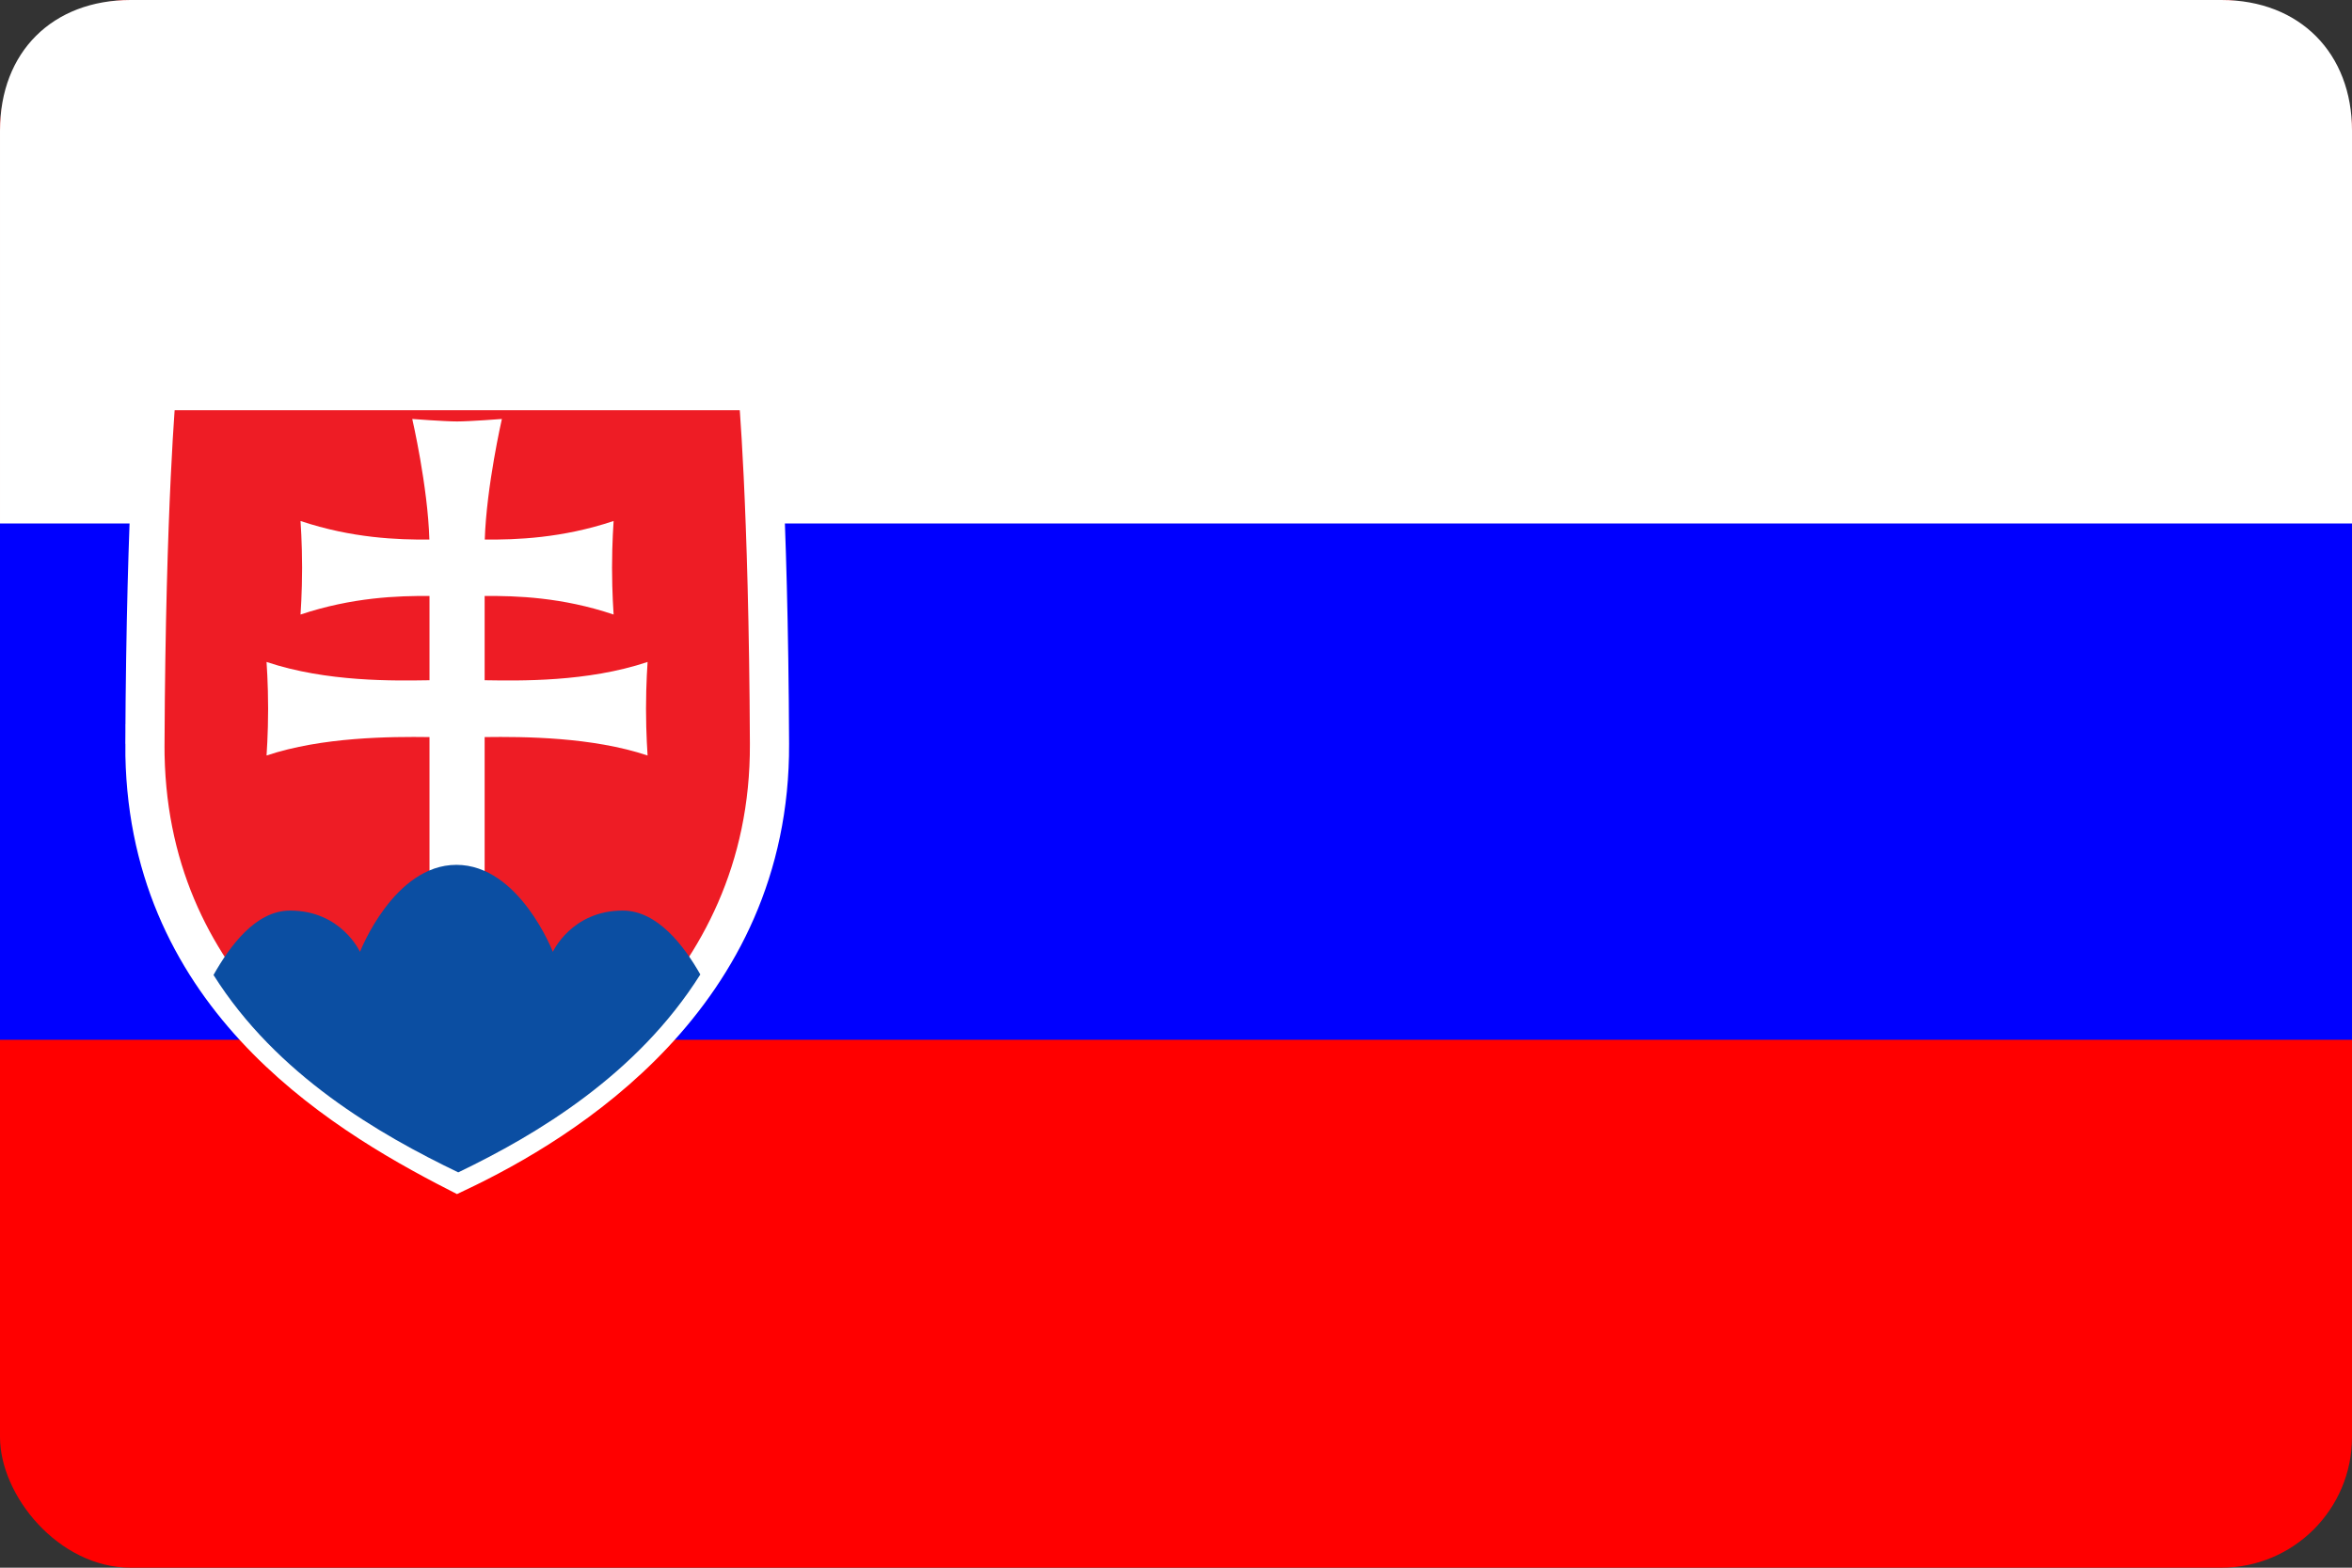
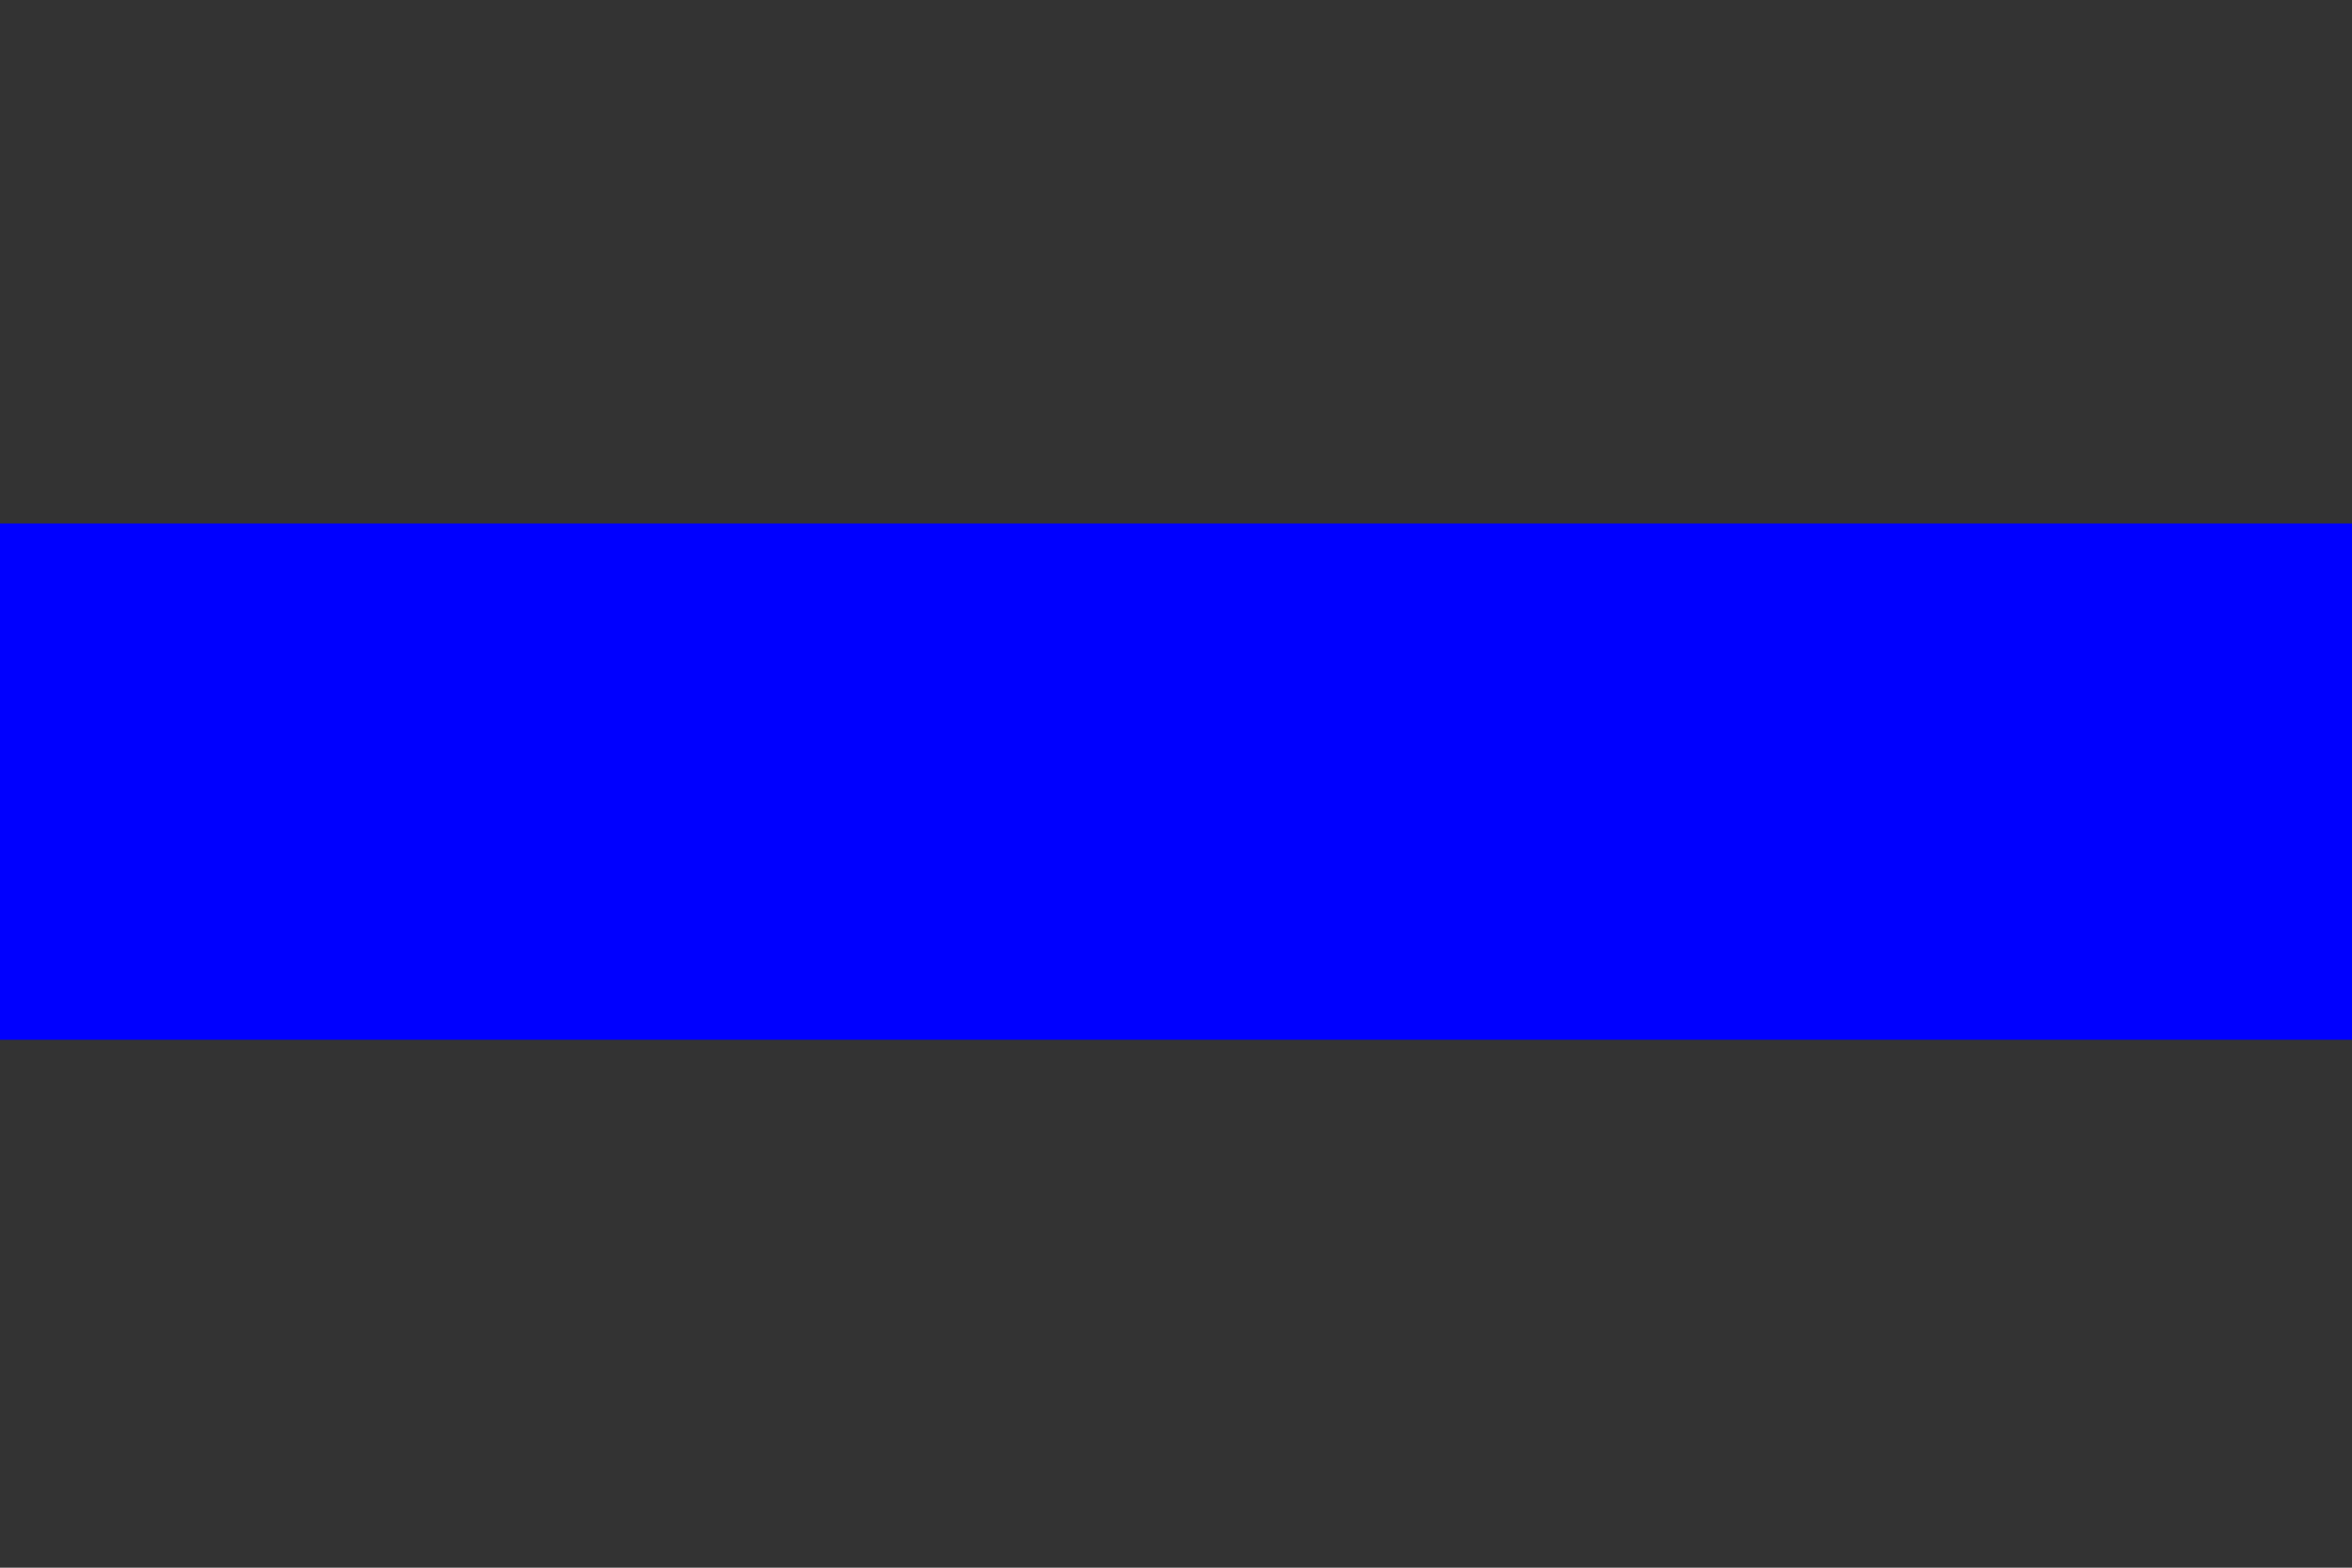
<svg xmlns="http://www.w3.org/2000/svg" xmlns:ns1="http://www.inkscape.org/namespaces/inkscape" xmlns:ns2="http://sodipodi.sourceforge.net/DTD/sodipodi-0.dtd" width="18" height="12" viewBox="0 0 18 12" version="1.1" id="svg38508" ns1:version="1.1.2 (0a00cf5339, 2022-02-04)" ns2:docname="sk.svg" ns1:export-filename="/home/dmitry/git/OpenBoard/resources/images/stylusPalette/arrow_svg.png" ns1:export-xdpi="96" ns1:export-ydpi="96">
  <rect x="0" y="0" width="18" height="12" fill="#333333" stroke="none" />
  <ns2:namedview id="namedview38510" pagecolor="#ffffff" bordercolor="#858585" borderopacity="1" ns1:pageshadow="0" ns1:pageopacity="0" ns1:pagecheckerboard="false" ns1:document-units="px" showgrid="true" fit-margin-top="0" fit-margin-left="0" fit-margin-right="0" fit-margin-bottom="0" units="px" ns1:zoom="45.254834" ns1:cx="8.3637474" ns1:cy="5.7562911" ns1:window-width="1920" ns1:window-height="1003" ns1:window-x="0" ns1:window-y="0" ns1:window-maximized="1" ns1:current-layer="g965" ns1:document-rotation="0" ns1:snap-others="true" ns1:snap-global="false" showguides="true" ns1:guide-bbox="true" width="18px" borderlayer="false" ns1:snap-bbox="true" ns1:snap-bbox-edge-midpoints="true">
    <ns1:grid type="xygrid" id="grid7387" dotted="false" />
  </ns2:namedview>
  <defs id="defs38505" />
  <g ns1:label="icon" id="layer1" transform="translate(-152.847,-194.282)" ns1:groupmode="layer">
    <g id="g965" ns1:label="flag" style="display:inline;stroke:none">
-       <rect style="display:inline;fill:#ff0000;fill-opacity:1;stroke-width:4;stroke-linecap:round;stroke-linejoin:round;stroke-dashoffset:0.283;paint-order:markers stroke fill" id="rect967" width="18" height="12" x="152.847" y="194.282" ry="1" ns1:label="yellow" />
-       <path id="rect1039" style="fill:#ffffff;fill-opacity:1;stroke-width:4;stroke-linecap:round;stroke-linejoin:round;stroke-dashoffset:0.283;paint-order:markers stroke fill" ns1:label="blue" d="m 153.847,194.282 h 16 c 0.603,0 1,0.41 1,1 l 1e-5,5 h -18 l -1e-5,-5 c 0,-0.604 0.404,-1 1,-1 z" ns2:nodetypes="sssccss" />
      <rect style="display:inline;fill:#0000ff;fill-opacity:1;stroke-width:0.8;stroke-miterlimit:4;stroke-dasharray:none" id="rect4711" width="18" height="3.952" x="152.847" y="198.289" ns1:label="white" />
-       <path id="Shield_1_" class="st0" d="m 153.956,199.976 c 0.009,-1.858 0.089,-2.704 0.089,-2.704 h 2.301 2.301 c 0,0 0.081,0.845 0.089,2.704 0.009,1.934 -1.58,2.895 -2.389,3.279 -0.937,-0.48 -2.4,-1.384 -2.391,-3.279 z" style="display:inline;fill:#ee1c25;stroke:#ffffff;stroke-width:0.3;stroke-miterlimit:4;stroke-dasharray:none;stroke-opacity:1;paint-order:stroke markers fill" ns2:nodetypes="scccscs" ns1:label="Shield" />
-       <path id="Cross" class="st1" d="m 156.556,200.95 v -1.026 c 0.3,-0.004 0.823,-8.7e-4 1.247,0.141 0,0 -0.012,-0.165 -0.012,-0.358 0,-0.193 0.012,-0.358 0.012,-0.358 -0.462,0.155 -0.981,0.144 -1.247,0.14 v -0.645 c 0.242,-0.002 0.592,0.009 0.987,0.142 0,0 -0.012,-0.165 -0.012,-0.358 0,-0.193 0.012,-0.358 0.012,-0.358 -0.395,0.132 -0.744,0.144 -0.986,0.142 0.013,-0.408 0.131,-0.923 0.131,-0.923 0,0 -0.245,0.019 -0.343,0.019 -0.098,0 -0.343,-0.019 -0.343,-0.019 0,0 0.119,0.514 0.131,0.923 -0.242,0.002 -0.591,-0.01 -0.986,-0.142 0,0 0.012,0.165 0.012,0.358 0,0.193 -0.012,0.358 -0.012,0.358 0.395,-0.132 0.745,-0.144 0.987,-0.142 v 0.645 c -0.266,0.004 -0.785,0.015 -1.247,-0.14 0,0 0.012,0.165 0.012,0.358 0,0.193 -0.012,0.358 -0.012,0.358 0.424,-0.142 0.948,-0.145 1.247,-0.141 v 1.026 z" style="fill:#ffffff;stroke-width:0.01" />
-       <path id="Peaks" class="st2" d="m 158.207,201.742 c -0.124,-0.219 -0.328,-0.49 -0.594,-0.49 -0.392,0 -0.535,0.316 -0.535,0.316 0,0 -0.257,-0.666 -0.738,-0.666 -0.48,0 -0.738,0.666 -0.738,0.666 0,0 -0.143,-0.316 -0.535,-0.316 -0.265,0 -0.462,0.274 -0.586,0.493 0.483,0.767 1.268,1.22 1.873,1.511 0.605,-0.291 1.369,-0.748 1.852,-1.514 z" style="display:inline;fill:#0b4ea2;stroke-width:0.01" ns2:nodetypes="cscscsccc" />
    </g>
  </g>
</svg>